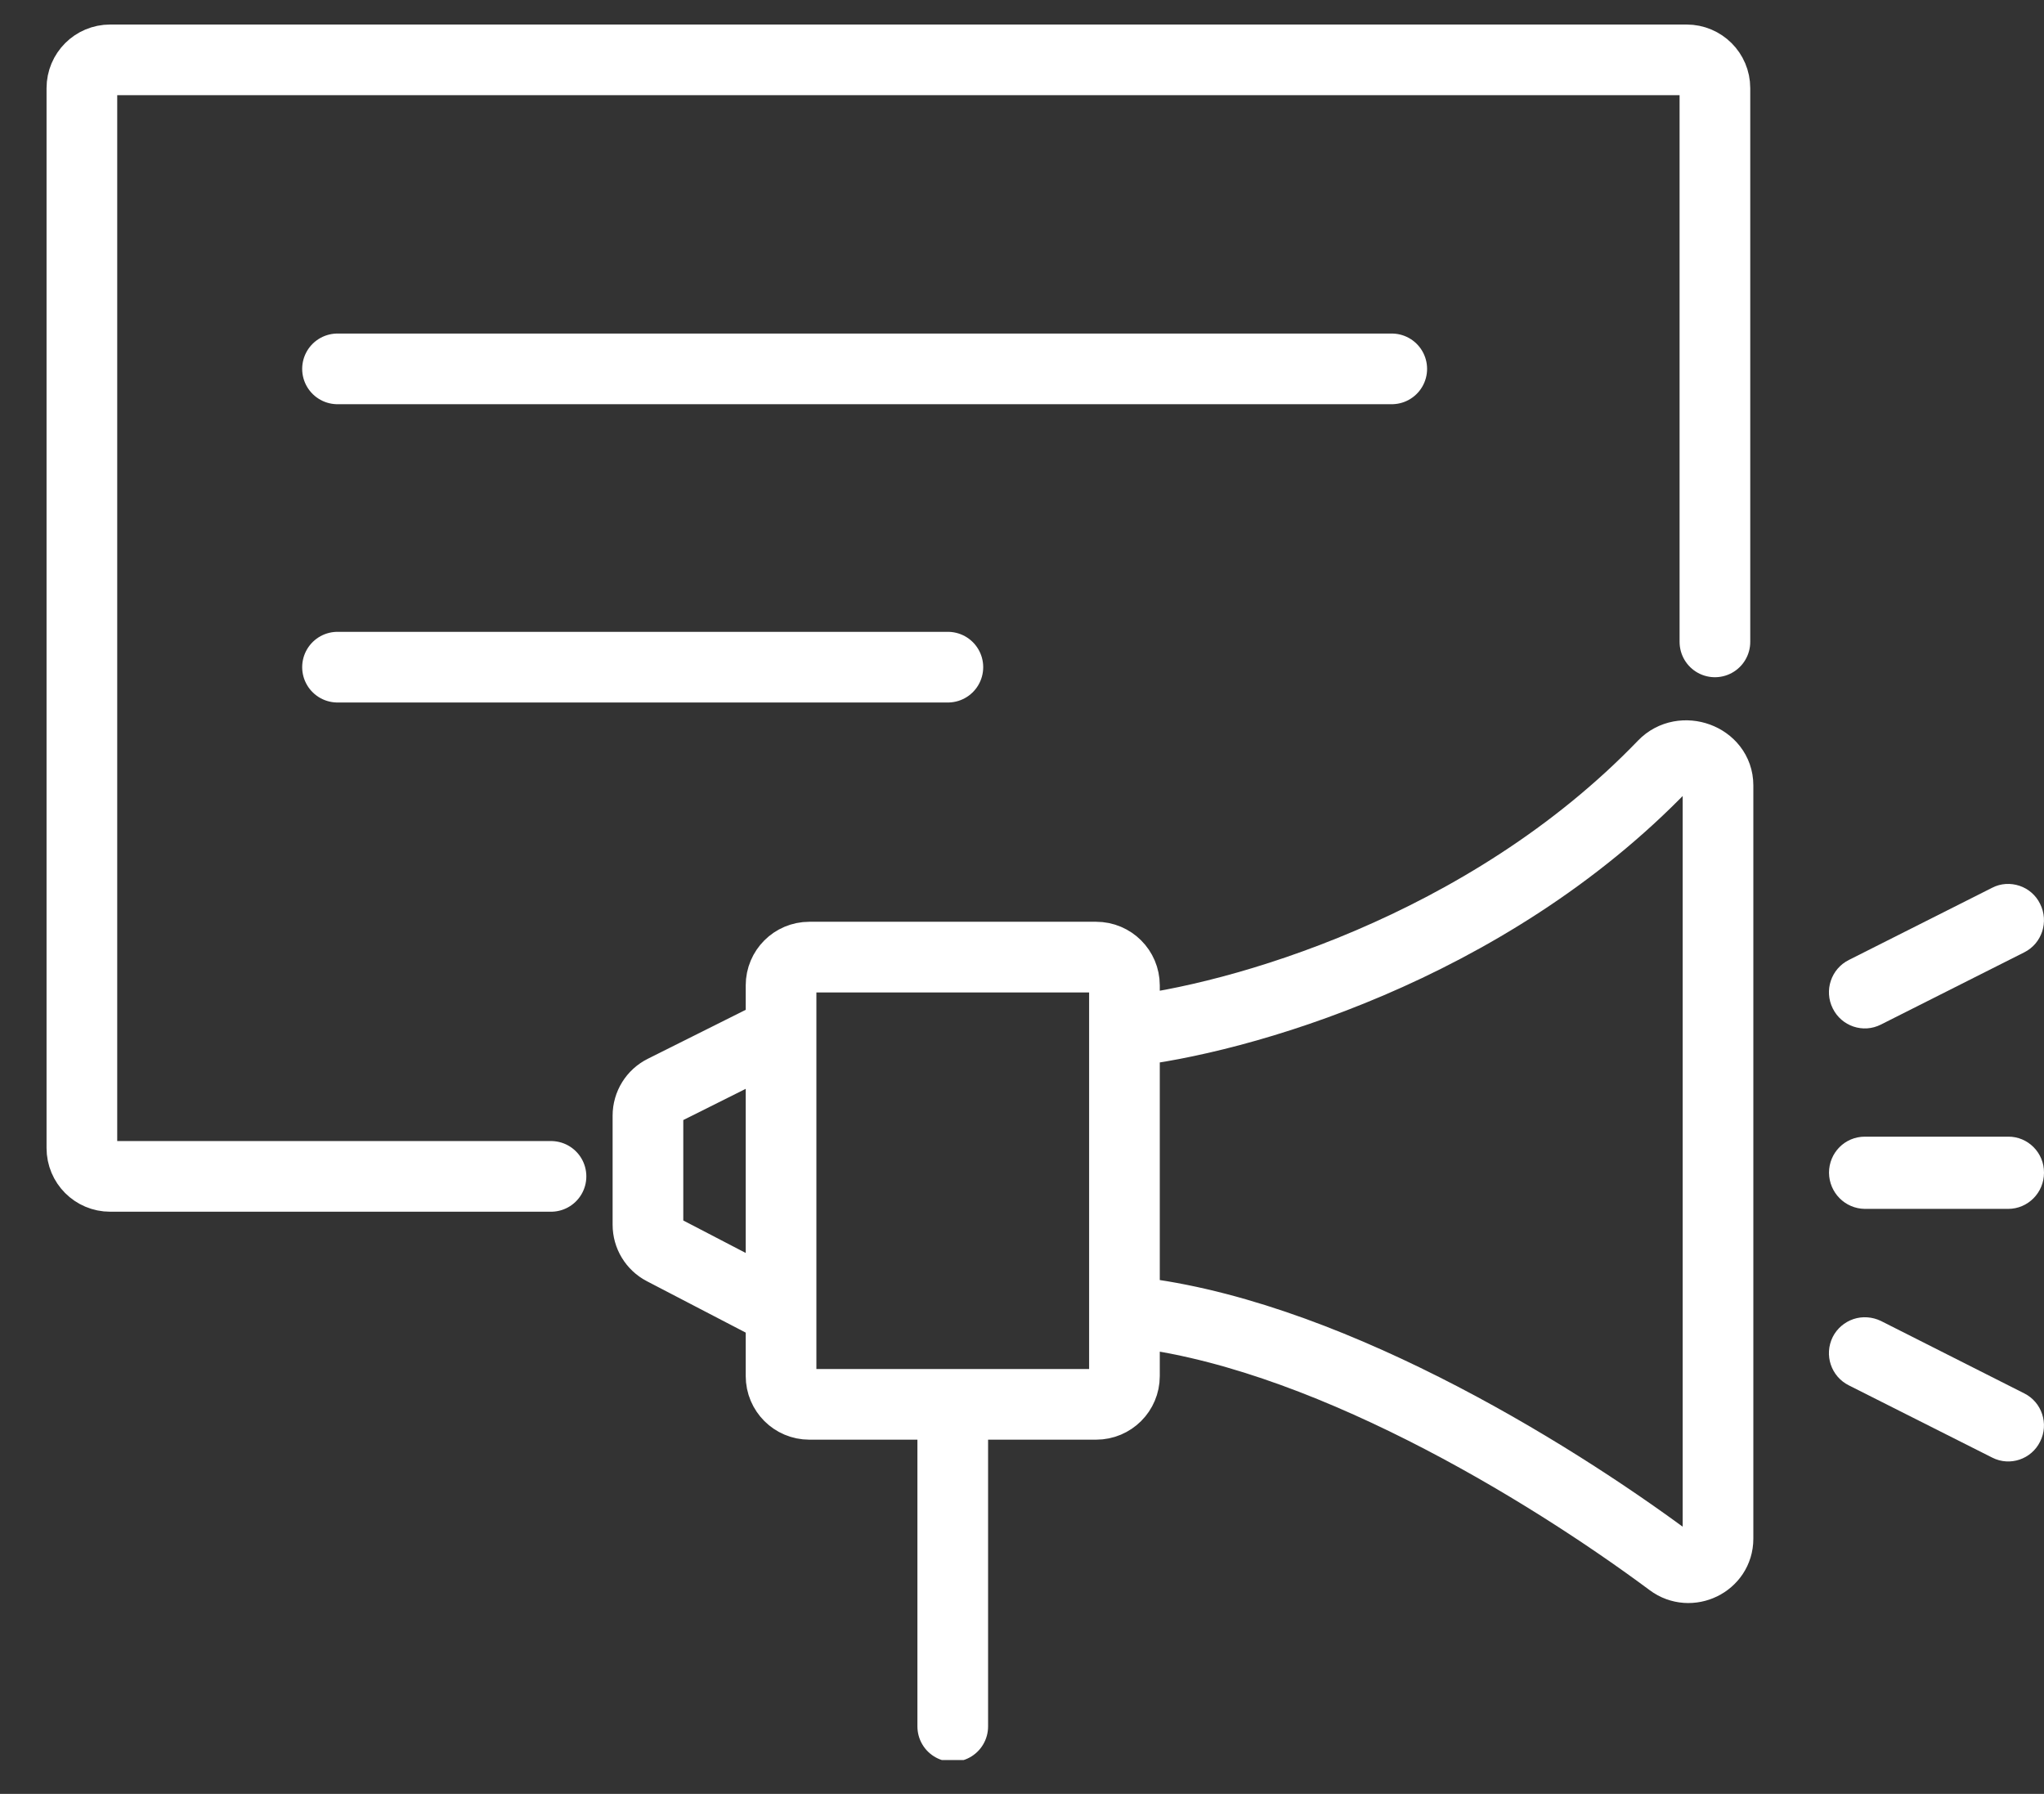
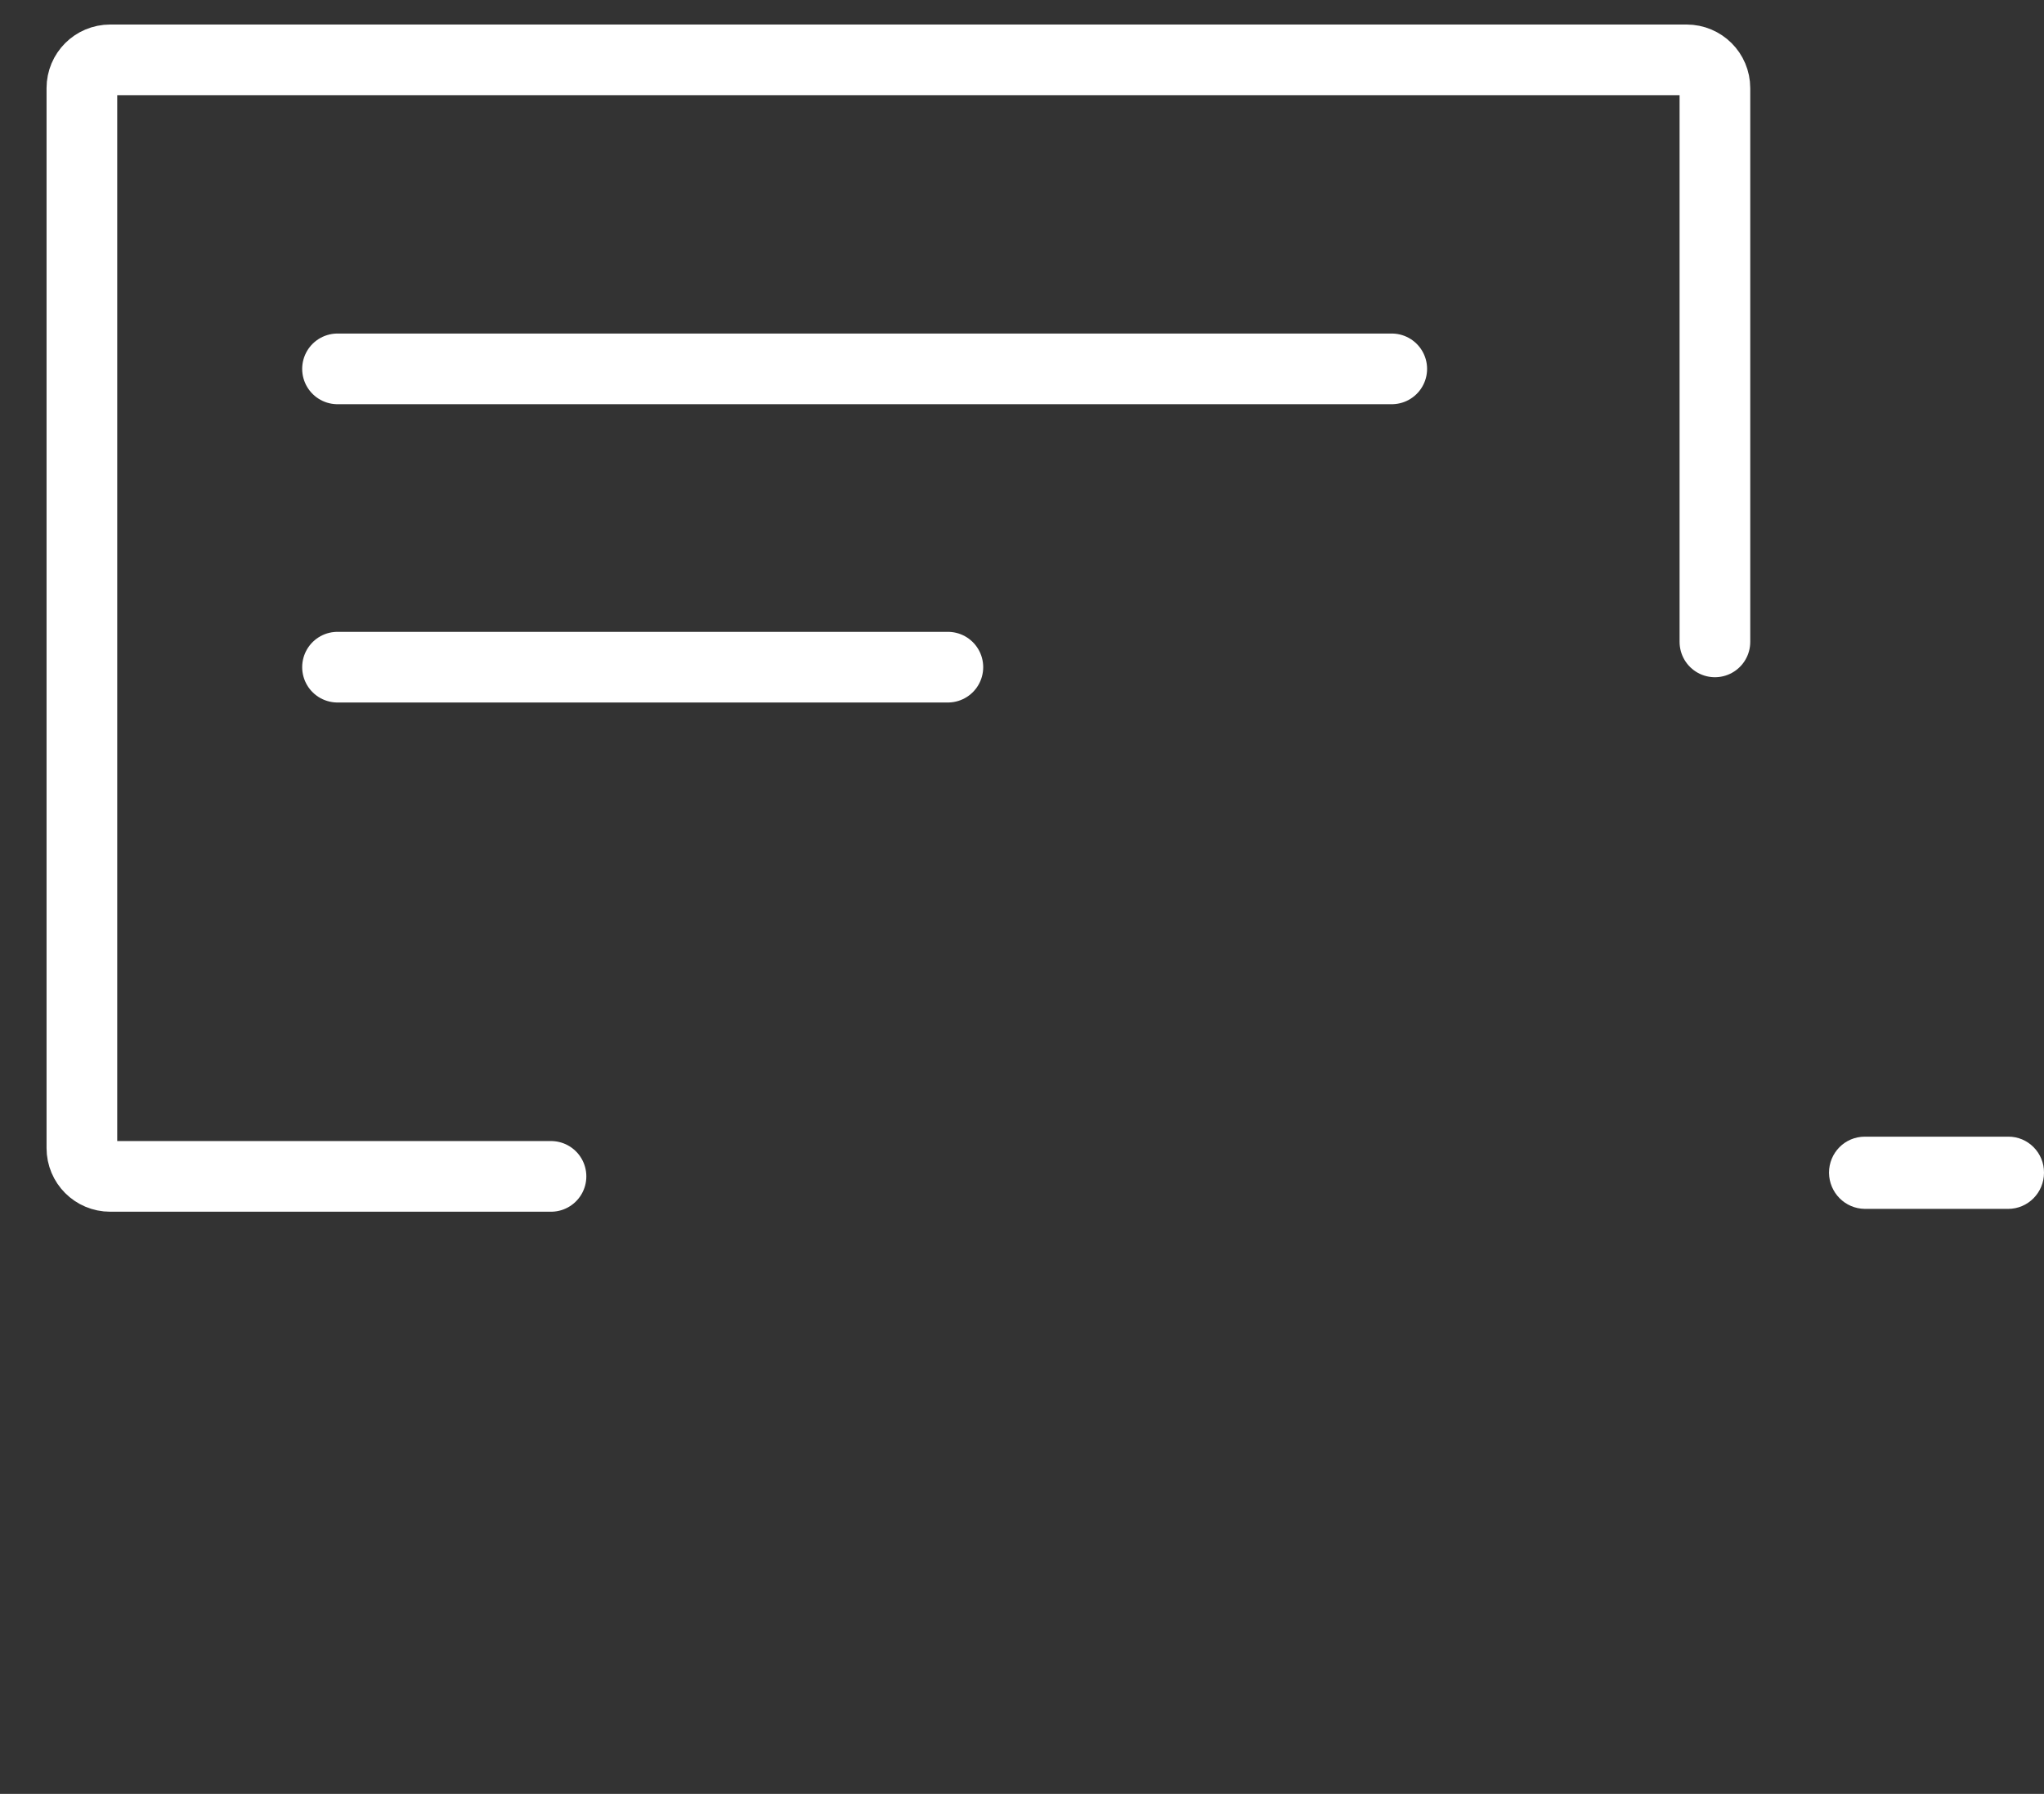
<svg xmlns="http://www.w3.org/2000/svg" width="49" height="43" viewBox="0 0 49 43" fill="none">
  <rect x="0" y="0" width="49" height="43" fill="#333333" stroke="none" />
  <g clip-path="url(#clip0_213_247)">
    <path d="M44.705 27.246C44.226 27.246 43.846 27.633 43.846 28.111C43.851 28.589 44.231 28.972 44.705 28.977H48.141C48.615 28.977 49 28.589 49 28.111C49.005 27.633 48.615 27.241 48.141 27.246H44.705Z" fill="white" />
-     <path d="M48.414 21.233C48.199 21.161 47.962 21.174 47.761 21.278L44.325 23.009C43.896 23.221 43.722 23.744 43.936 24.172C44.147 24.6 44.665 24.775 45.09 24.559L48.526 22.828C48.951 22.616 49.122 22.093 48.906 21.665C48.808 21.462 48.629 21.305 48.414 21.233Z" fill="white" />
-     <path d="M44.433 31.618C44.218 31.691 44.039 31.843 43.936 32.046C43.721 32.479 43.896 32.997 44.325 33.209L47.761 34.94C48.181 35.153 48.696 34.981 48.906 34.557C49.122 34.134 48.951 33.611 48.526 33.399L45.09 31.663C44.884 31.564 44.647 31.547 44.433 31.618Z" fill="white" />
    <path d="M13.209 28.198H2.64C2.266 28.198 1.963 27.895 1.963 27.52V5.848V2.112C1.963 1.738 2.266 1.435 2.64 1.435H40.433C40.807 1.435 41.111 1.738 41.111 2.112V5.848V15.386" stroke="white" stroke-width="1.694" stroke-linecap="round" stroke-linejoin="round" />
    <path d="M8.091 8.842H33.364M8.091 15.992H22.723" stroke="white" stroke-width="1.694" stroke-linecap="round" stroke-linejoin="round" />
-     <path d="M26.956 31.429C31.595 31.875 37.06 35.212 40.054 37.438C40.513 37.78 41.185 37.458 41.185 36.885V18.824C41.185 18.175 40.328 17.872 39.878 18.339C35.624 22.758 29.644 24.441 26.956 24.729M26.956 31.429V32.985C26.956 33.359 26.652 33.662 26.278 33.662H22.84M26.956 31.429V24.729M26.956 24.729V23.619C26.956 23.245 26.652 22.942 26.278 22.942H19.401C19.027 22.942 18.724 23.245 18.724 23.619V24.729M22.84 33.662H19.401C19.027 33.662 18.724 33.359 18.724 32.985V31.429M22.84 33.662V41.383M18.724 24.729L15.908 26.137C15.678 26.251 15.533 26.486 15.533 26.742V29.358C15.533 29.611 15.674 29.843 15.898 29.959L18.724 31.429M18.724 24.729V31.429" stroke="white" stroke-width="1.694" stroke-linecap="round" stroke-linejoin="round" />
  </g>
  <defs>
    <clipPath id="clip0_213_247">
      <rect width="48.097" height="42" fill="white" transform="translate(0.903 0.188)" />
    </clipPath>
  </defs>
</svg>